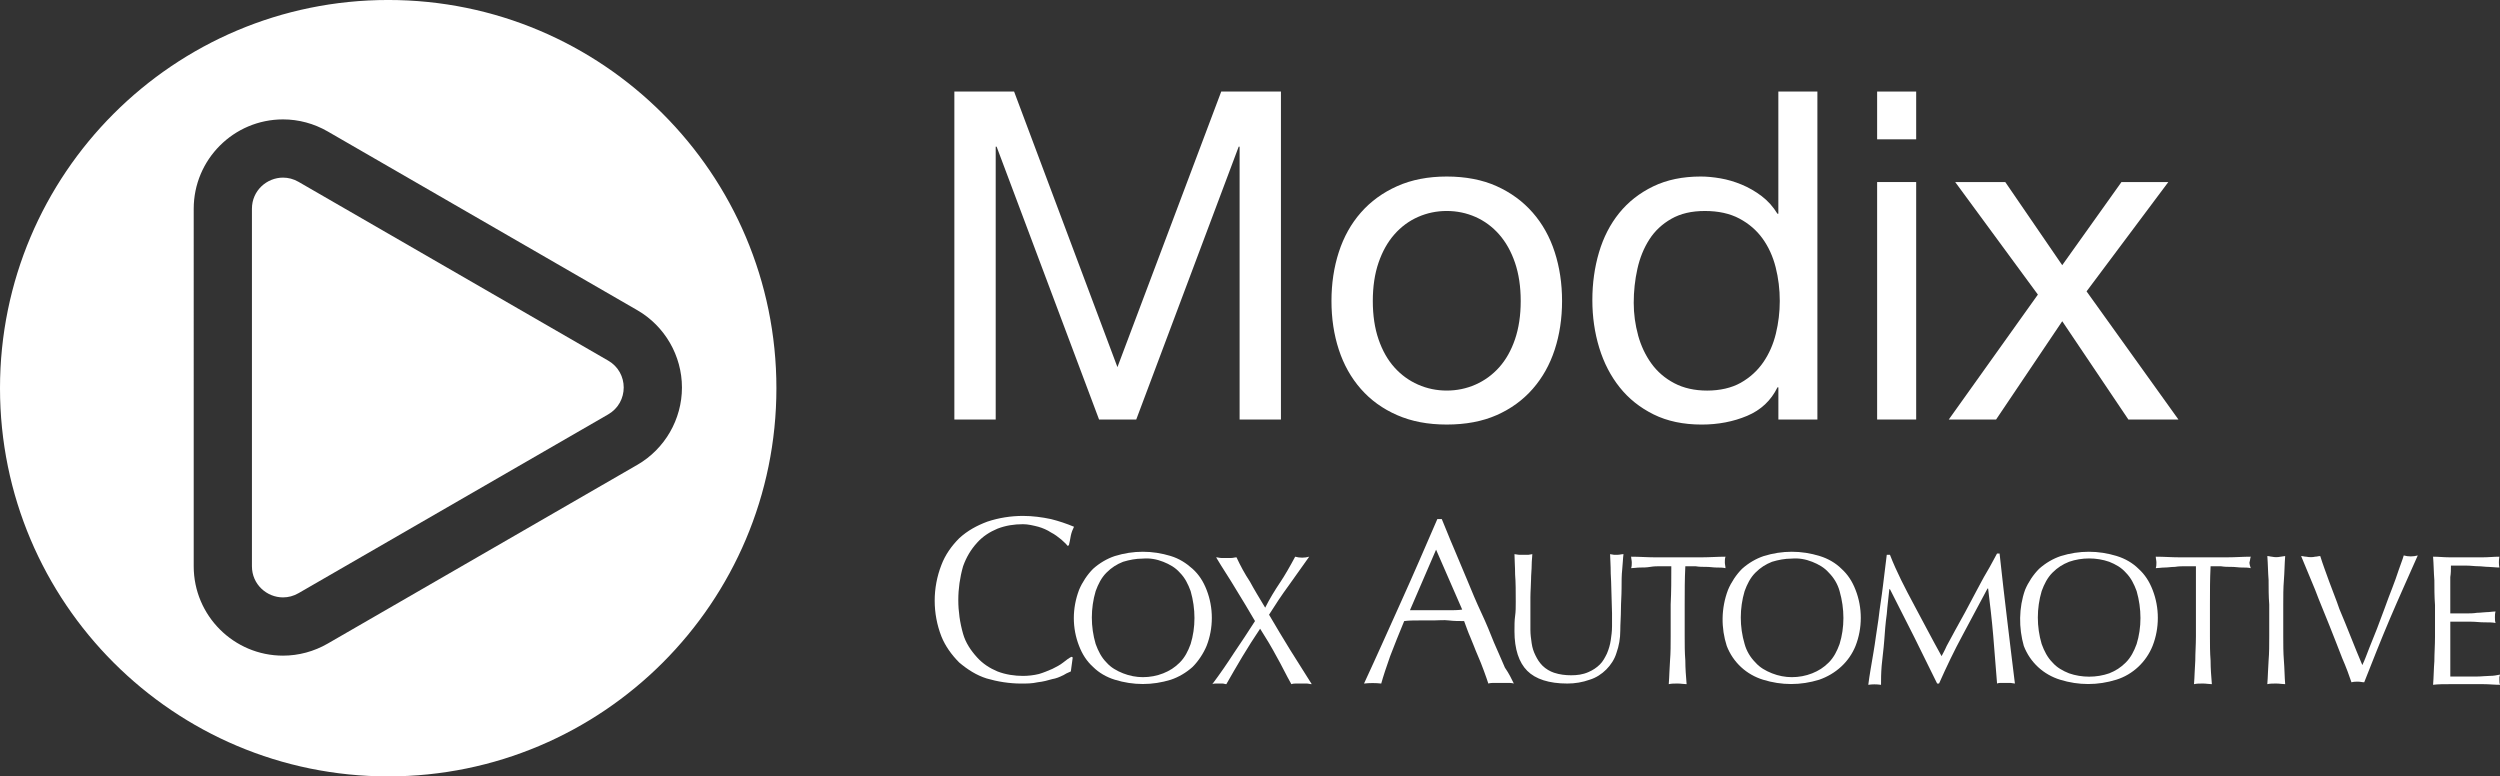
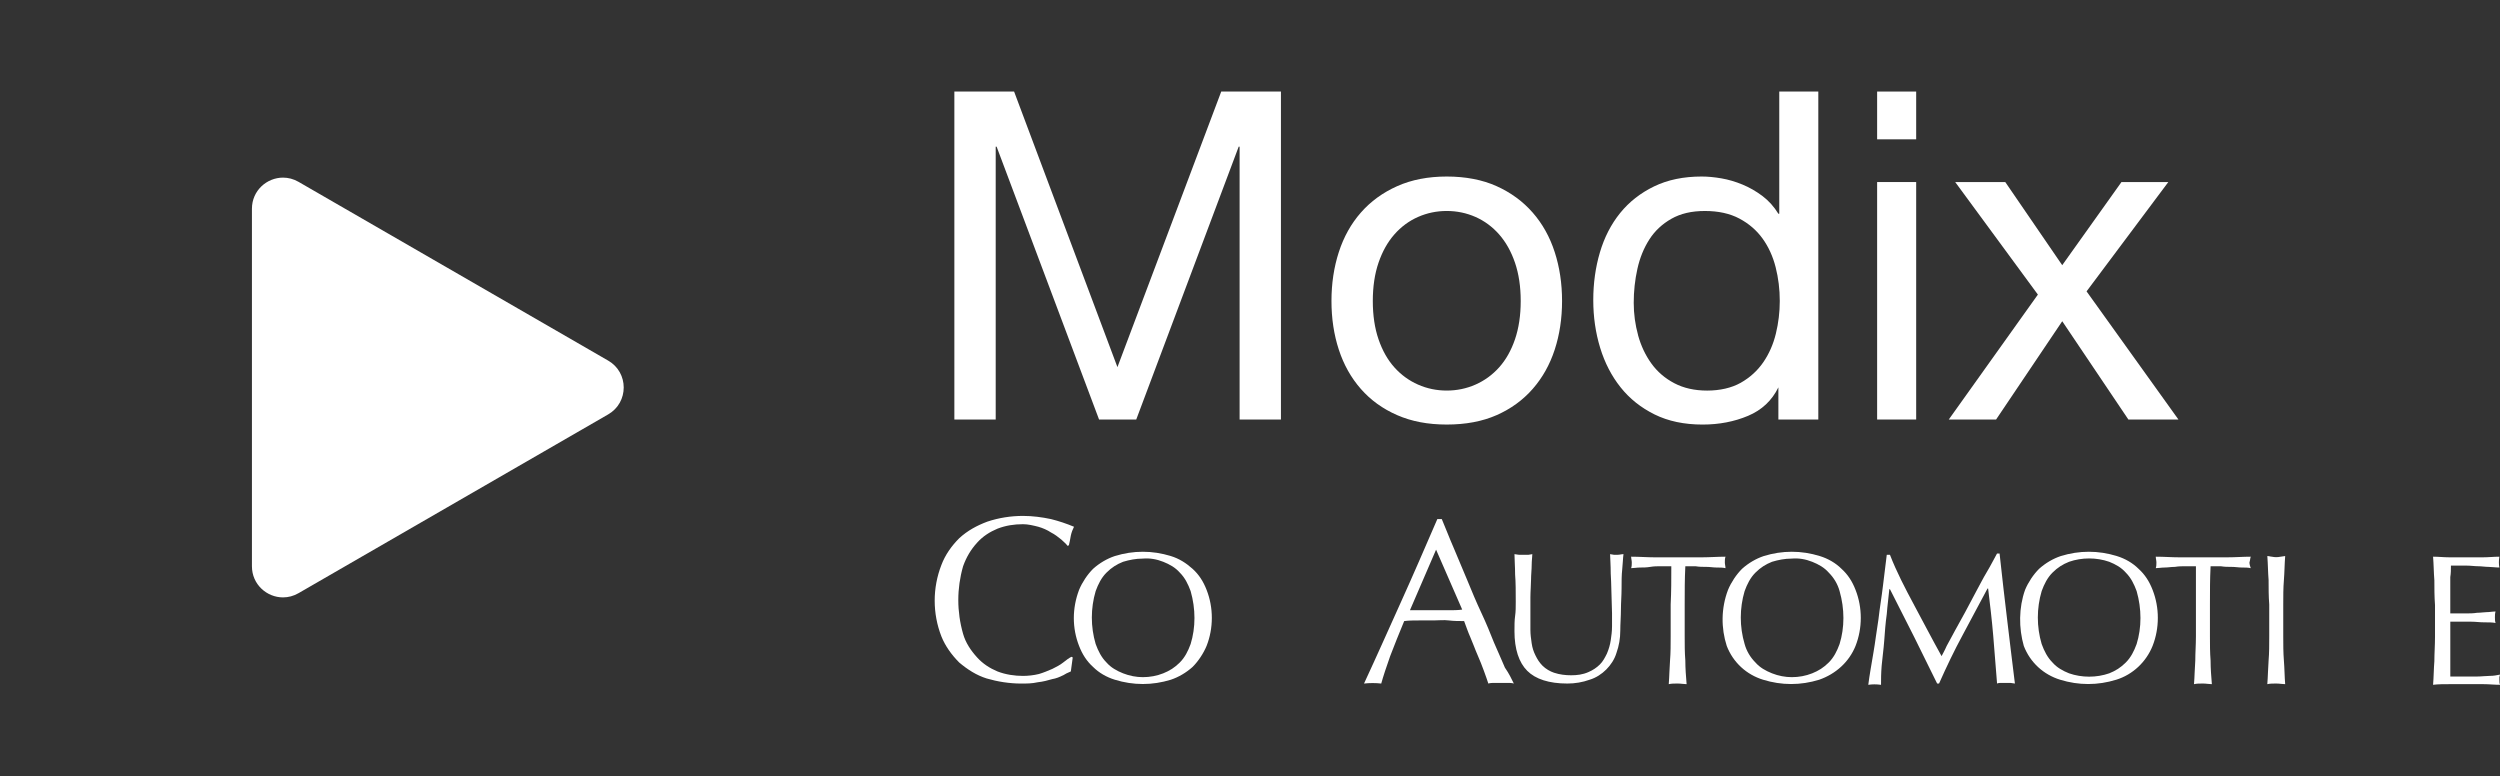
<svg xmlns="http://www.w3.org/2000/svg" id="Layer_1" viewBox="0 0 1441.83 447.76">
  <rect x="0" y="0" width="1441.83" height="447.76" fill="#333333" stroke="none" />
  <defs>
    <style>.cls-1{fill:#fff;}</style>
  </defs>
  <path class="cls-1" d="M584.86,52.8l59.6,158.94,59.87-158.94h34.43v189.14h-23.84V84.59h-.53l-59.08,157.35h-21.45l-59.08-157.35h-.53v157.35h-23.84V52.8h34.44Z" />
  <path class="cls-1" d="M772.14,145.38c2.83-8.74,7.06-16.33,12.72-22.78,5.65-6.44,12.62-11.52,20.93-15.23,8.3-3.71,17.84-5.56,28.61-5.56s20.53,1.85,28.75,5.56c8.21,3.7,15.14,8.78,20.79,15.23,5.65,6.45,9.89,14.04,12.71,22.78,2.83,8.74,4.24,18.15,4.24,28.21s-1.42,19.43-4.24,28.08c-2.83,8.66-7.06,16.2-12.71,22.65-5.66,6.45-12.58,11.48-20.79,15.1-8.21,3.62-17.8,5.43-28.75,5.43s-20.31-1.81-28.61-5.43c-8.3-3.62-15.28-8.65-20.93-15.1-5.66-6.44-9.89-13.99-12.72-22.65-2.83-8.65-4.24-18.01-4.24-28.08s1.41-19.47,4.24-28.21ZM795.05,195.72c2.21,6.45,5.26,11.83,9.14,16.16,3.88,4.33,8.43,7.64,13.64,9.93,5.21,2.3,10.73,3.44,16.56,3.44s11.35-1.15,16.56-3.44c5.2-2.29,9.75-5.6,13.64-9.93,3.88-4.33,6.93-9.71,9.14-16.16,2.2-6.44,3.31-13.82,3.31-22.12s-1.11-15.67-3.31-22.12c-2.21-6.44-5.26-11.88-9.14-16.29-3.89-4.41-8.44-7.77-13.64-10.07-5.21-2.29-10.73-3.44-16.56-3.44s-11.35,1.15-16.56,3.44c-5.21,2.3-9.76,5.66-13.64,10.07-3.89,4.41-6.93,9.84-9.14,16.29-2.21,6.45-3.31,13.82-3.31,22.12s1.1,15.68,3.31,22.12Z" />
-   <path class="cls-1" d="M1025.65,241.94v-18.54h-.53c-3.71,7.6-9.54,13.08-17.49,16.43-7.95,3.35-16.69,5.03-26.22,5.03-10.6,0-19.82-1.95-27.68-5.83-7.86-3.89-14.4-9.09-19.6-15.63-5.21-6.53-9.14-14.13-11.79-22.78-2.65-8.65-3.98-17.84-3.98-27.55s1.28-18.9,3.84-27.55c2.56-8.65,6.44-16.2,11.65-22.65,5.21-6.44,11.75-11.57,19.6-15.37,7.86-3.8,17-5.69,27.42-5.69,3.53,0,7.32.36,11.39,1.06,4.06.7,8.12,1.9,12.18,3.58,4.06,1.68,7.9,3.89,11.52,6.62,3.62,2.74,6.66,6.14,9.14,10.2h.53V52.8h22.52v189.14h-22.52ZM944.72,193.34c1.68,6.09,4.24,11.52,7.68,16.29,3.44,4.77,7.86,8.57,13.25,11.39,5.39,2.83,11.7,4.24,18.94,4.24s14.04-1.5,19.34-4.5c5.3-3,9.62-6.93,12.98-11.79,3.35-4.86,5.78-10.37,7.29-16.56,1.5-6.18,2.25-12.45,2.25-18.81,0-6.71-.79-13.2-2.38-19.47-1.59-6.26-4.11-11.79-7.55-16.56-3.44-4.77-7.9-8.61-13.37-11.52-5.48-2.91-12.1-4.37-19.87-4.37s-14.04,1.5-19.34,4.5c-5.3,3.01-9.54,6.98-12.71,11.92-3.18,4.95-5.48,10.59-6.89,16.95-1.42,6.36-2.12,12.89-2.12,19.6,0,6.36.84,12.58,2.52,18.68Z" />
+   <path class="cls-1" d="M1025.65,241.94v-18.54c-3.71,7.6-9.54,13.08-17.49,16.43-7.95,3.35-16.69,5.03-26.22,5.03-10.6,0-19.82-1.95-27.68-5.83-7.86-3.89-14.4-9.09-19.6-15.63-5.21-6.53-9.14-14.13-11.79-22.78-2.65-8.65-3.98-17.84-3.98-27.55s1.28-18.9,3.84-27.55c2.56-8.65,6.44-16.2,11.65-22.65,5.21-6.44,11.75-11.57,19.6-15.37,7.86-3.8,17-5.69,27.42-5.69,3.53,0,7.32.36,11.39,1.06,4.06.7,8.12,1.9,12.18,3.58,4.06,1.68,7.9,3.89,11.52,6.62,3.62,2.74,6.66,6.14,9.14,10.2h.53V52.8h22.52v189.14h-22.52ZM944.72,193.34c1.68,6.09,4.24,11.52,7.68,16.29,3.44,4.77,7.86,8.57,13.25,11.39,5.39,2.83,11.7,4.24,18.94,4.24s14.04-1.5,19.34-4.5c5.3-3,9.62-6.93,12.98-11.79,3.35-4.86,5.78-10.37,7.29-16.56,1.5-6.18,2.25-12.45,2.25-18.81,0-6.71-.79-13.2-2.38-19.47-1.59-6.26-4.11-11.79-7.55-16.56-3.44-4.77-7.9-8.61-13.37-11.52-5.48-2.91-12.1-4.37-19.87-4.37s-14.04,1.5-19.34,4.5c-5.3,3.01-9.54,6.98-12.71,11.92-3.18,4.95-5.48,10.59-6.89,16.95-1.42,6.36-2.12,12.89-2.12,19.6,0,6.36.84,12.58,2.52,18.68Z" />
  <path class="cls-1" d="M1082.6,80.35v-27.55h22.52v27.55h-22.52ZM1105.12,104.99v136.96h-22.52V104.99h22.52Z" />
  <path class="cls-1" d="M1127.63,104.99h28.87l32.85,47.95,34.17-47.95h27.02l-47.15,63.05,52.98,73.91h-28.87l-38.14-56.69-38.15,56.69h-27.29l51.39-72.05-47.68-64.9Z" />
  <path class="cls-1" d="M613.15,389.44c-2.21,1.1-4.04,1.84-6.25,2.21-2.57.74-5.15,1.47-8.46,1.84-3.31.74-6.25.74-9.56.74-6.62,0-13.6-1.1-19.85-2.94-5.88-1.84-11.03-5.15-15.81-9.19-4.41-4.41-8.09-9.56-10.29-15.07-5.15-13.24-5.15-27.94,0-41.18,2.21-5.88,5.88-11.03,10.29-15.44,4.78-4.41,10.29-7.35,16.18-9.56,6.62-2.21,13.6-3.31,20.59-3.31,5.51,0,11.03.74,16.18,1.84,4.41,1.1,8.82,2.57,13.24,4.41-.74,1.47-1.47,3.31-1.84,5.15-.37,2.21-.74,4.04-1.1,5.51l-.74.37c-1.1-1.47-2.57-2.57-3.68-3.68-1.84-1.47-3.68-2.94-5.88-4.04-2.21-1.47-4.78-2.57-7.35-3.31-2.94-.74-5.88-1.47-8.82-1.47-5.15,0-9.93.74-14.71,2.57-4.41,1.84-8.46,4.41-11.76,8.09-3.68,4.04-6.25,8.46-8.09,13.6-3.68,12.87-3.68,26.1,0,38.97,1.47,5.15,4.41,9.56,8.09,13.6,3.31,3.68,7.35,6.25,11.76,8.09,4.78,1.84,9.93,2.57,14.71,2.57,2.94,0,6.25-.37,9.19-1.1,2.57-.74,5.15-1.84,7.72-2.94,2.21-1.1,4.41-2.21,6.25-3.68,1.84-1.47,3.31-2.57,4.78-3.31l.74.37-1.1,8.09c-1.84.74-3.31,1.47-4.41,2.21" />
  <path class="cls-1" d="M686.68,340.91c-1.47-4.04-3.31-7.72-6.25-10.66-2.57-2.94-5.88-4.78-9.56-6.25-3.68-1.47-7.72-2.21-11.76-1.84-4.04,0-7.72.74-11.4,1.84-3.68,1.47-6.62,3.31-9.56,6.25-2.94,2.94-4.78,6.62-6.25,10.66-2.94,9.93-2.94,20.59,0,30.51,1.47,4.04,3.31,7.72,6.25,10.66,2.57,2.94,5.88,4.78,9.56,6.25,3.68,1.47,7.72,2.21,11.4,2.21,4.04,0,8.09-.74,11.76-2.21,3.68-1.47,6.62-3.31,9.56-6.25,2.94-2.94,4.78-6.62,6.25-10.66,2.94-9.56,2.94-20.22,0-30.51M622.34,340.18c1.84-4.41,4.78-8.82,8.09-12.13,3.68-3.31,8.09-5.88,12.5-7.35,10.66-3.31,21.69-3.31,32.35,0,4.78,1.47,8.82,4.04,12.5,7.35,3.68,3.31,6.25,7.35,8.09,12.13,4.04,10.29,4.04,22.06,0,32.35-1.84,4.41-4.78,8.82-8.09,12.13-3.68,3.31-8.09,5.88-12.5,7.35-10.66,3.31-21.69,3.31-32.35,0-4.78-1.47-9.19-4.04-12.5-7.35-3.68-3.31-6.25-7.35-8.09-12.13-4.04-10.29-4.04-21.69,0-32.35" />
-   <path class="cls-1" d="M738.15,336.13c2.94-4.41,5.88-9.56,8.82-15.07,2.57.74,5.51.74,8.09,0l-11.76,16.54c-4.04,5.51-7.72,11.03-11.4,16.91,4.04,6.99,8.09,13.6,12.13,20.22,4.04,6.62,8.46,13.24,12.5,19.85-1.1,0-1.84-.37-2.94-.37h-5.88c-1.1,0-1.84,0-2.94.37-2.94-5.15-5.51-10.66-8.46-15.81-2.94-5.51-6.25-11.03-9.56-16.18-3.68,5.51-6.99,10.66-10.29,16.18-3.31,5.51-6.25,10.66-9.19,15.81-.74,0-1.47-.37-2.21-.37h-3.68c-.74,0-1.47,0-2.21.37,4.41-5.88,8.46-11.76,12.5-18.01,4.04-5.88,8.09-12.13,12.13-18.38-3.68-6.25-7.35-12.5-11.03-18.38-3.68-6.25-7.72-12.13-11.4-18.38,1.1,0,1.84.37,2.94.37h5.88c1.1,0,1.84-.37,2.94-.37,2.21,4.78,4.78,9.56,7.72,13.97,2.57,4.78,5.51,9.56,8.82,15.07,2.57-5.15,5.52-9.93,8.46-14.34" />
  <path class="cls-1" d="M813.15,351.94h22.43c2.57,0,5.15,0,7.72-.37l-15.07-34.56-15.07,34.93ZM873.08,394.22c-1.1-.37-2.57-.37-3.68-.37h-7.35c-1.1,0-2.57,0-3.68.37-.74-2.21-1.47-4.41-2.57-7.35-1.1-2.94-2.21-5.88-3.68-9.19-1.47-3.31-2.57-6.62-4.04-9.93-1.47-3.31-2.57-6.62-3.68-9.56-2.94,0-5.88,0-8.82-.37s-5.88,0-8.82,0h-8.46c-2.94,0-5.51,0-8.46.37-2.94,6.99-5.51,13.6-8.09,20.22-2.21,6.25-4.04,11.76-5.15,15.81-3.31-.37-6.62-.37-9.93,0,7.35-15.81,14.34-31.62,21.32-47.06,6.99-15.44,13.97-31.62,20.96-47.79h2.57c2.21,5.15,4.41,11.03,6.99,16.91,2.57,6.25,5.15,12.13,7.72,18.38,2.57,6.25,5.15,12.5,8.09,18.75,2.94,6.25,5.15,11.76,7.35,17.28,2.21,5.15,4.41,9.93,6.25,14.34,2.57,3.68,4.04,6.99,5.15,9.19" />
  <path class="cls-1" d="M928.96,330.99c0-5.51-.37-9.19-.37-11.4l2.21.37h2.21c1.1,0,2.21-.37,3.31-.37-.37,2.57-.37,5.51-.74,8.82-.37,3.31-.37,6.99-.37,11.03s-.37,8.09-.37,12.13-.37,8.09-.37,12.13c0,4.41-.74,8.82-2.21,12.87-1.1,3.68-3.31,6.99-5.88,9.56-2.57,2.57-5.88,4.78-9.56,5.88-4.04,1.47-8.46,2.21-12.87,2.21-10.66,0-18.38-2.57-23.16-7.35-4.78-4.78-7.35-12.5-7.35-22.79,0-3.31,0-6.25.37-8.82.37-2.57.37-5.15.37-8.09,0-5.88,0-11.4-.37-15.81,0-4.78-.37-8.46-.37-11.76.74,0,1.84.37,2.94.37h5.15l2.21-.37c0,1.47-.37,3.68-.37,6.25s-.37,5.51-.37,8.46-.37,6.62-.37,10.29v18.75c0,2.57.37,5.15.74,7.72.37,2.57,1.1,4.78,2.21,6.99,1.1,2.21,2.21,4.04,4.04,5.88,1.84,1.84,4.41,3.31,6.62,4.04,3.31,1.1,6.62,1.47,9.93,1.47s6.62-.37,9.93-1.84c2.57-1.1,4.78-2.57,6.62-4.41,1.84-1.84,2.94-4.04,4.04-6.25,1.1-2.57,1.84-5.15,2.21-7.72.37-2.57.74-5.15.74-8.09v-7.35c-.37-9.56-.37-17.28-.74-22.79" />
  <path class="cls-1" d="M963.89,326.57h-5.88c-2.21,0-4.04,0-6.25.37-2.21.37-4.04.37-5.88.37s-3.68.37-5.15.37c.37-1.1.37-2.21.37-3.31s-.37-2.21-.37-3.31c4.78,0,9.19.37,13.6.37h27.21c4.41,0,9.19-.37,13.6-.37-.37,1.1-.37,2.21-.37,3.31s.37,2.21.37,3.31c-1.47-.37-3.31-.37-5.15-.37s-3.68-.37-5.88-.37-4.04,0-6.25-.37h-5.88c-.37,7.35-.37,14.71-.37,22.06v18.38c0,4.78,0,9.19.37,13.97,0,4.41.37,9.19.74,13.6-1.47,0-3.31-.37-5.15-.37s-3.68,0-5.15.37c.37-4.41.37-8.82.74-13.6.37-4.41.37-9.19.37-13.97v-18.38c.37-7.35.37-14.71.37-22.06" />
  <path class="cls-1" d="M1060.95,340.91c-1.1-4.04-3.31-7.72-6.25-10.66-2.57-2.94-5.88-4.78-9.56-6.25-3.68-1.47-7.72-2.21-11.76-1.84-4.04,0-7.72.74-11.4,1.84-3.68,1.47-6.62,3.31-9.56,6.25-2.94,2.94-4.78,6.62-6.25,10.66-2.94,9.93-2.94,20.59,0,30.51,1.1,4.04,3.31,7.72,6.25,10.66,2.57,2.94,5.88,4.78,9.56,6.25,3.68,1.47,7.72,2.21,11.4,2.21,4.04,0,8.09-.74,11.76-2.21,3.68-1.47,6.62-3.31,9.56-6.25,2.94-2.94,4.78-6.62,6.25-10.66,2.94-9.56,2.94-20.22,0-30.51M996.61,340.18c1.84-4.41,4.78-8.82,8.09-12.13,3.68-3.31,8.09-5.88,12.5-7.35,10.66-3.31,21.69-3.31,32.35,0,4.78,1.47,9.19,4.04,12.5,7.35,3.68,3.31,6.25,7.35,8.09,12.13,4.04,10.29,4.04,22.06,0,32.35-3.68,9.19-11.4,16.18-20.96,19.49-10.66,3.31-21.69,3.31-32.35,0-9.56-2.94-17.28-9.93-20.96-19.49-3.31-10.29-3.31-21.69.74-32.35" />
  <path class="cls-1" d="M1103.96,349c5.15,9.56,10.29,19.49,15.81,29.41.74-1.47,1.84-3.31,2.94-5.88,1.47-2.57,2.94-5.51,4.78-8.82,1.84-3.31,3.68-6.62,5.88-10.66,2.21-4.04,4.04-7.72,6.25-11.76,2.21-4.04,4.04-7.72,6.25-11.4,2.21-3.68,4.04-7.35,5.88-10.66h1.47c.74,6.99,1.47,13.6,2.21,19.85.74,6.25,1.47,12.5,2.21,18.75.74,6.25,1.47,12.13,2.21,18.38.74,5.88,1.47,12.13,2.21,18.01-.74,0-1.84-.37-2.57-.37h-5.15c-.74,0-1.84,0-2.57.37-.74-9.56-1.47-18.75-2.21-27.57-.74-8.82-1.84-18.01-2.94-27.21h-.37c-4.78,8.82-9.56,18.01-14.34,26.84-4.78,8.82-9.19,18.01-13.6,27.94h-1.1c-4.41-8.82-8.82-18.01-13.24-26.84-4.78-9.19-9.19-18.38-13.97-27.57h-.37c-.37,4.41-1.1,9.19-1.47,14.34-.74,5.15-1.1,10.29-1.47,15.44-.37,5.15-1.1,9.93-1.47,14.34-.37,4.41-.37,8.09-.37,11.03-2.57-.37-5.15-.37-7.35,0,.74-5.88,1.84-11.76,2.94-18.38,1.1-6.25,1.84-12.87,2.94-19.49.74-6.62,1.84-12.87,2.57-19.12.74-6.25,1.47-12.13,2.21-18.01h1.84c3.68,9.56,8.82,19.49,13.97,29.04" />
  <path class="cls-1" d="M1232.27,340.91c-1.47-4.04-3.31-7.72-6.25-10.66-2.57-2.94-5.88-4.78-9.56-6.25-7.35-2.57-15.81-2.57-23.16,0-3.68,1.47-6.62,3.31-9.56,6.25-2.94,2.94-4.78,6.62-6.25,10.66-2.94,9.93-2.94,20.59,0,30.51,1.47,4.04,3.31,7.72,6.25,10.66,2.57,2.94,5.88,4.78,9.56,6.25,7.35,2.57,15.81,2.57,23.16,0,3.68-1.47,6.62-3.31,9.56-6.25,2.94-2.94,4.78-6.62,6.25-10.66,2.94-9.56,2.94-20.22,0-30.51M1167.93,340.18c1.84-4.41,4.78-8.82,8.09-12.13,3.68-3.31,8.09-5.88,12.5-7.35,10.66-3.31,21.69-3.31,32.35,0,4.78,1.47,9.19,4.04,12.5,7.35,3.68,3.31,6.25,7.35,8.09,12.13,4.04,10.29,4.04,22.06,0,32.35-3.68,9.19-11.4,16.54-20.96,19.49-10.66,3.31-21.69,3.31-32.35,0-9.56-2.94-17.28-9.93-20.96-19.49-2.94-10.29-2.94-22.06.74-32.35" />
  <path class="cls-1" d="M1266.46,326.57h-5.88c-2.21,0-4.04,0-6.25.37-2.21,0-4.04.37-5.88.37s-3.68.37-5.15.37c.37-1.1.37-2.21.37-3.31s-.37-2.21-.37-3.31c4.78,0,9.19.37,13.6.37h27.57c4.78,0,9.19-.37,13.6-.37-.37,1.1-.37,2.21-.74,3.31,0,1.1.37,2.21.74,3.31-1.47-.37-3.31-.37-5.15-.37s-3.68-.37-5.88-.37-4.04,0-6.25-.37h-5.88c-.37,7.35-.37,14.71-.37,22.06v18.38c0,4.78,0,9.19.37,13.97,0,4.41.37,9.19.74,13.6-1.47,0-3.31-.37-5.15-.37s-3.68,0-5.15.37c.37-4.41.37-8.82.74-13.6,0-4.41.37-9.19.37-13.97v-40.44" />
  <path class="cls-1" d="M1308.38,334.66c-.37-4.41-.37-9.19-.74-13.97,1.1,0,1.84.37,2.57.37,1.84.37,3.31.37,5.15,0,.74,0,1.84-.37,2.57-.37-.37,4.78-.37,9.19-.74,13.97-.37,4.41-.37,9.19-.37,13.97v18.38c0,4.78,0,9.19.37,13.97.37,4.41.37,9.19.74,13.6-1.47,0-3.31-.37-5.15-.37s-3.68,0-5.15.37c.37-4.41.37-8.82.74-13.6.37-4.41.37-9.19.37-13.97v-18.38c-.37-4.78-.37-9.56-.37-13.97" />
-   <path class="cls-1" d="M1350.66,379.15c-2.21-5.88-4.78-12.13-7.35-18.75-2.57-6.62-5.51-13.24-8.09-20.22-2.94-6.99-5.51-13.24-8.09-19.49,1.1,0,1.84.37,2.94.37,1.84.37,3.68.37,5.15,0,1.1,0,1.84-.37,2.94-.37,1.47,4.78,3.31,9.56,5.15,14.71,1.84,5.15,4.04,10.29,5.88,15.81,2.21,5.15,4.41,10.66,6.62,16.18,2.21,5.51,4.41,11.03,6.62,16.18,1.47-2.94,2.57-6.25,4.04-9.93,1.47-3.68,2.94-7.35,4.41-11.03,1.47-4.04,2.94-7.72,4.41-11.76,1.47-4.04,2.94-8.09,4.41-11.76,1.47-3.68,2.57-6.99,3.68-10.29s2.21-5.88,2.94-8.46c2.57.74,5.51.74,8.09,0-5.51,12.5-11.03,24.63-16.18,36.76-5.15,12.13-9.93,24.26-14.71,36.4-1.1,0-2.21-.37-3.68-.37-1.1,0-2.21,0-3.68.37-1.1-3.31-2.94-8.46-5.51-14.34" />
  <path class="cls-1" d="M1403.97,334.66c-.37-4.41-.37-9.19-.74-13.6,3.31,0,6.25.37,9.56.37h19.12c3.31,0,6.25-.37,9.56-.37-.37,2.21-.37,4.41,0,6.25-2.21,0-4.41-.37-6.25-.37s-4.04-.37-5.88-.37c-2.21,0-4.41-.37-6.99-.37h-8.82c0,2.21,0,4.41-.37,6.62v20.96h8.46c2.57,0,4.78,0,6.99-.37,2.21,0,4.04-.37,5.51-.37,1.84,0,3.31-.37,5.15-.37-.37,1.1-.37,2.21-.37,3.31s0,2.21.37,3.31c-1.84-.37-4.04-.37-6.62-.37s-4.78-.37-7.35-.37h-12.13v31.62h15.44c2.57,0,5.15-.37,7.35-.37s4.04-.37,5.88-.74c0,.37-.37,1.1-.37,1.47v1.47c0,1.1,0,1.84.37,2.94-3.31,0-6.25-.37-9.56-.37h-19.49c-3.31,0-6.62,0-9.56.37.37-4.41.37-9.19.74-13.6,0-4.41.37-9.19.37-13.97v-18.38c-.37-5.15-.37-9.93-.37-14.34" />
-   <path class="cls-1" d="M223.89-.01C100.24-.01,0,100.23,0,223.88s100.24,223.89,223.89,223.89,223.89-100.24,223.89-223.89S347.54-.01,223.89-.01ZM367.55,268.09l-178.59,103.11c-7.85,4.53-16.74,6.93-25.72,6.93-28.41,0-51.52-23.11-51.52-51.52V120.38c0-28.41,23.11-51.52,51.52-51.52,8.98,0,17.87,2.4,25.72,6.93l178.59,103.11c15.88,9.17,25.75,26.26,25.75,44.6s-9.87,35.43-25.75,44.6Z" />
  <path class="cls-1" d="M350.76,207.98l-178.59-103.11c-2.88-1.67-5.95-2.43-8.93-2.43-9.36,0-17.94,7.48-17.94,17.94v206.22c0,10.46,8.58,17.94,17.94,17.94,2.98,0,6.04-.76,8.93-2.43l178.59-103.11c11.94-6.89,11.94-24.13,0-31.02Z" />
</svg>